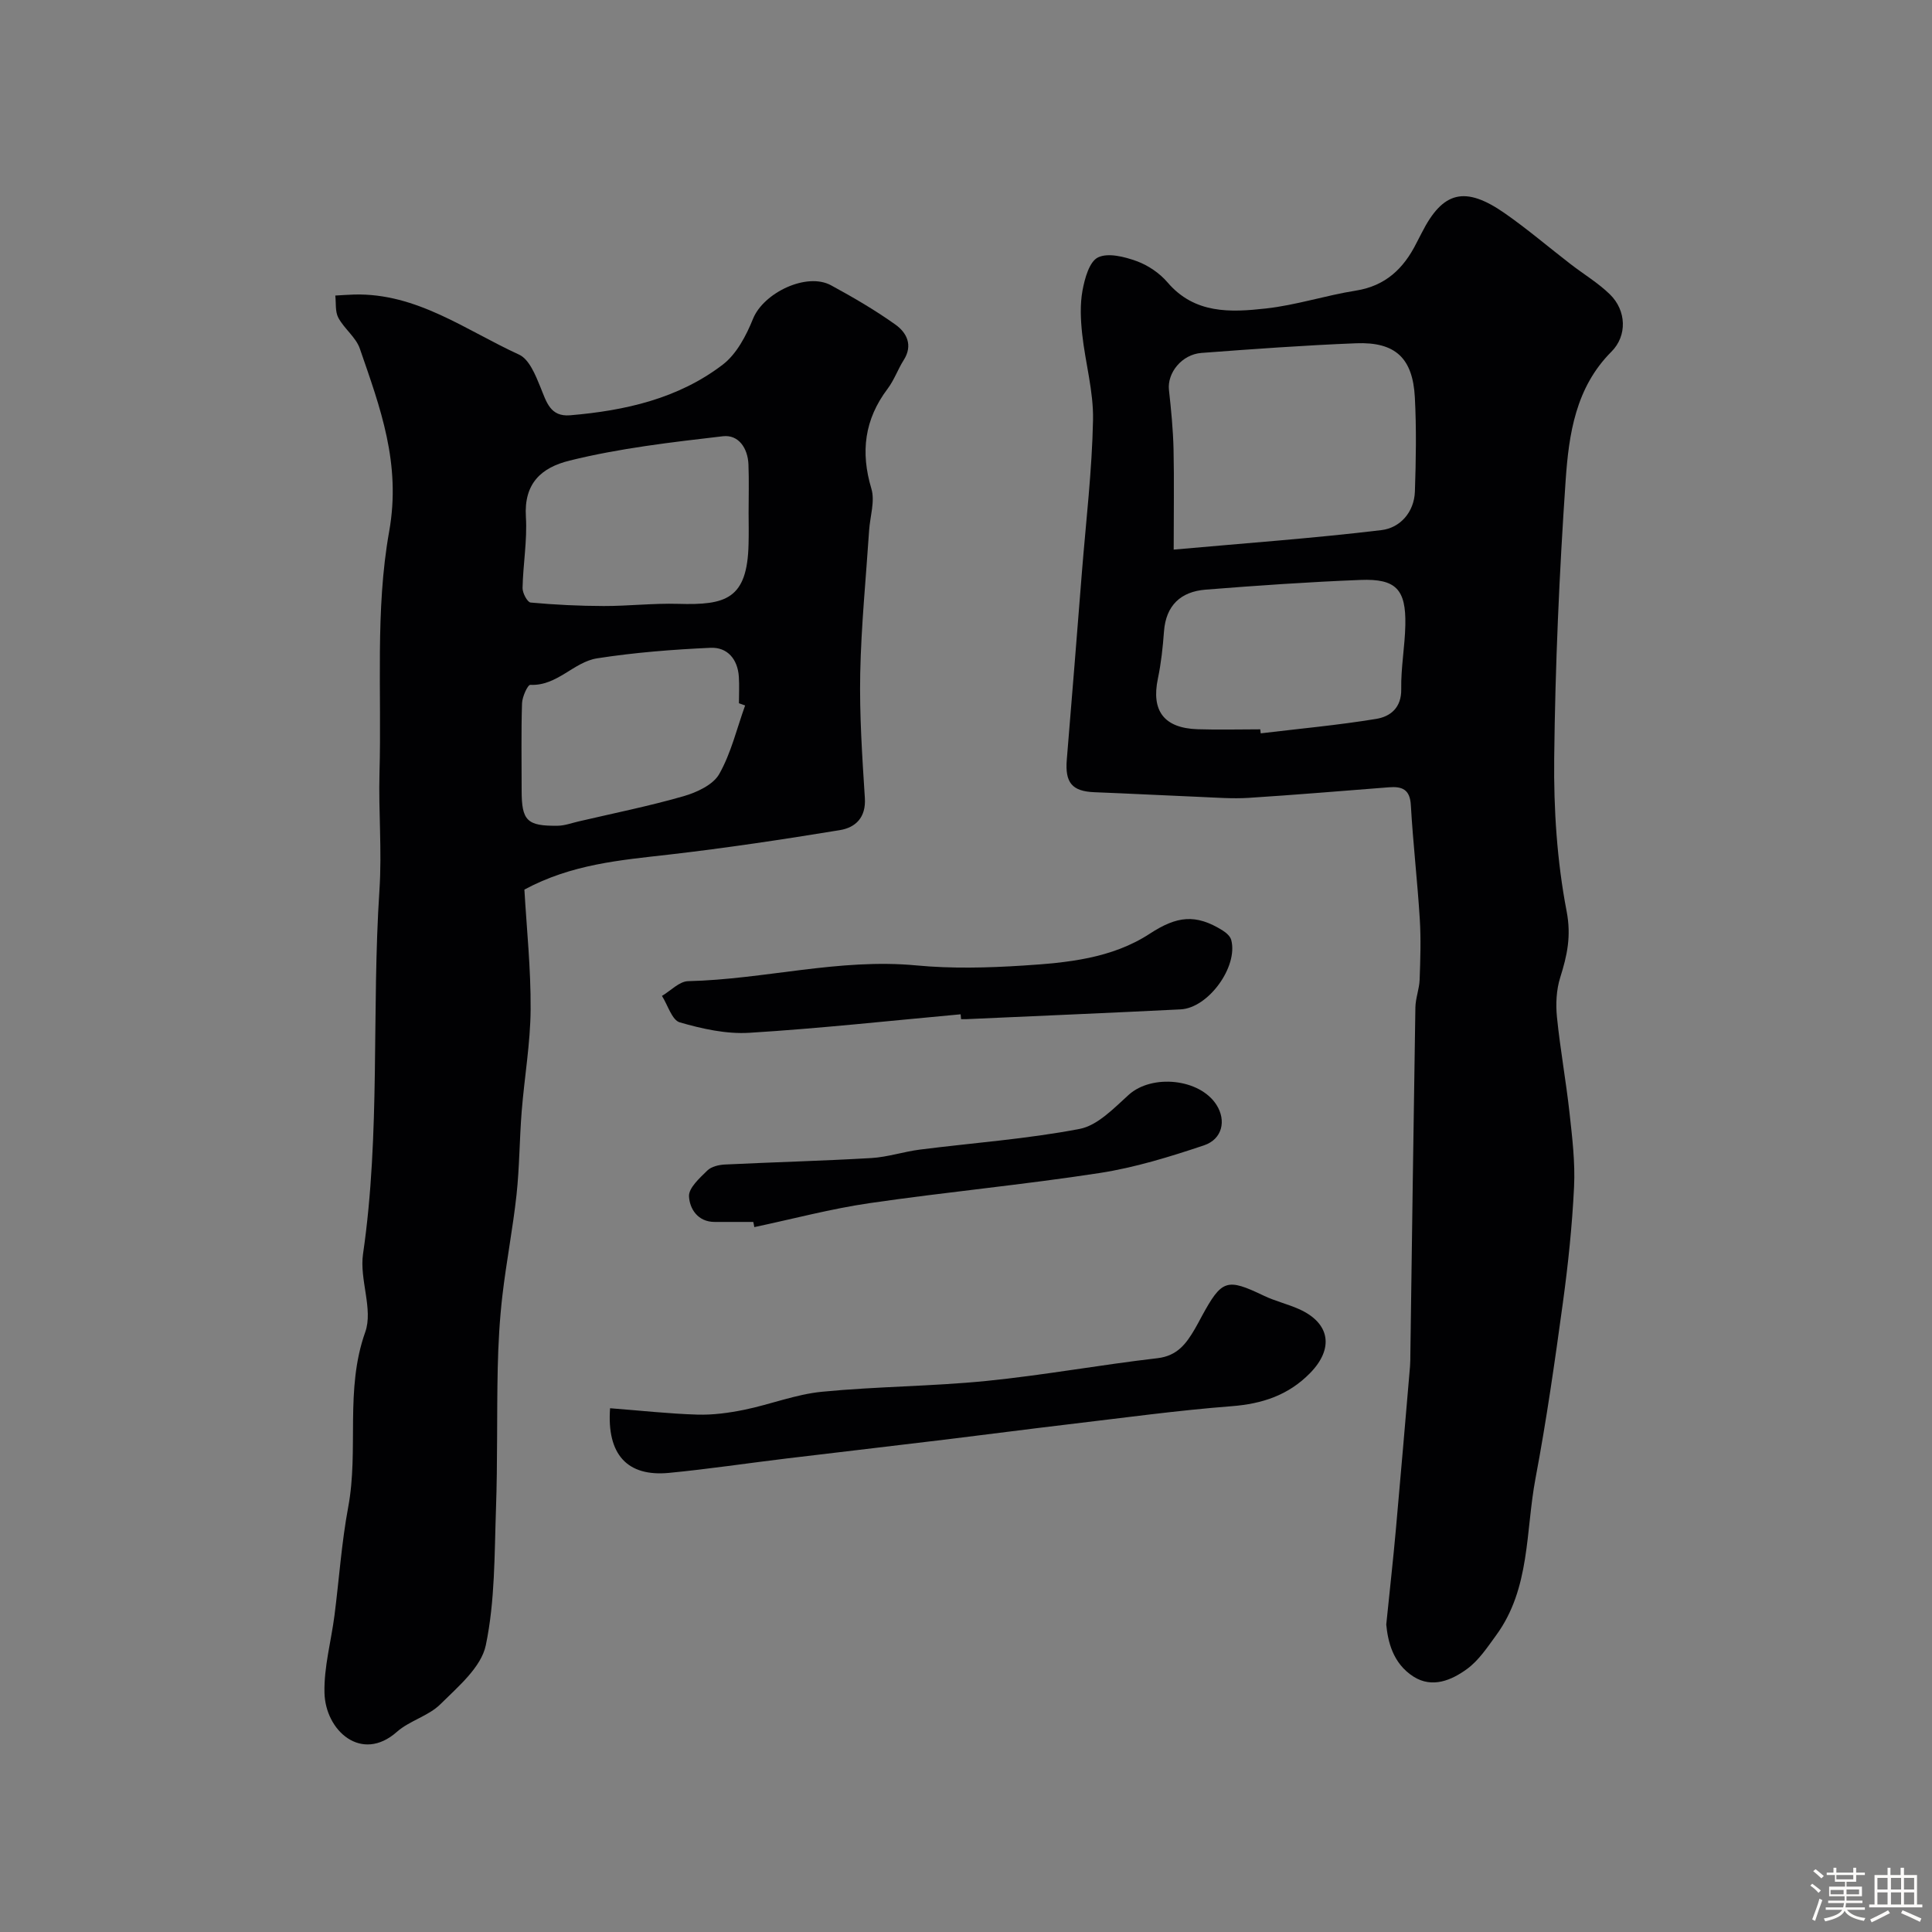
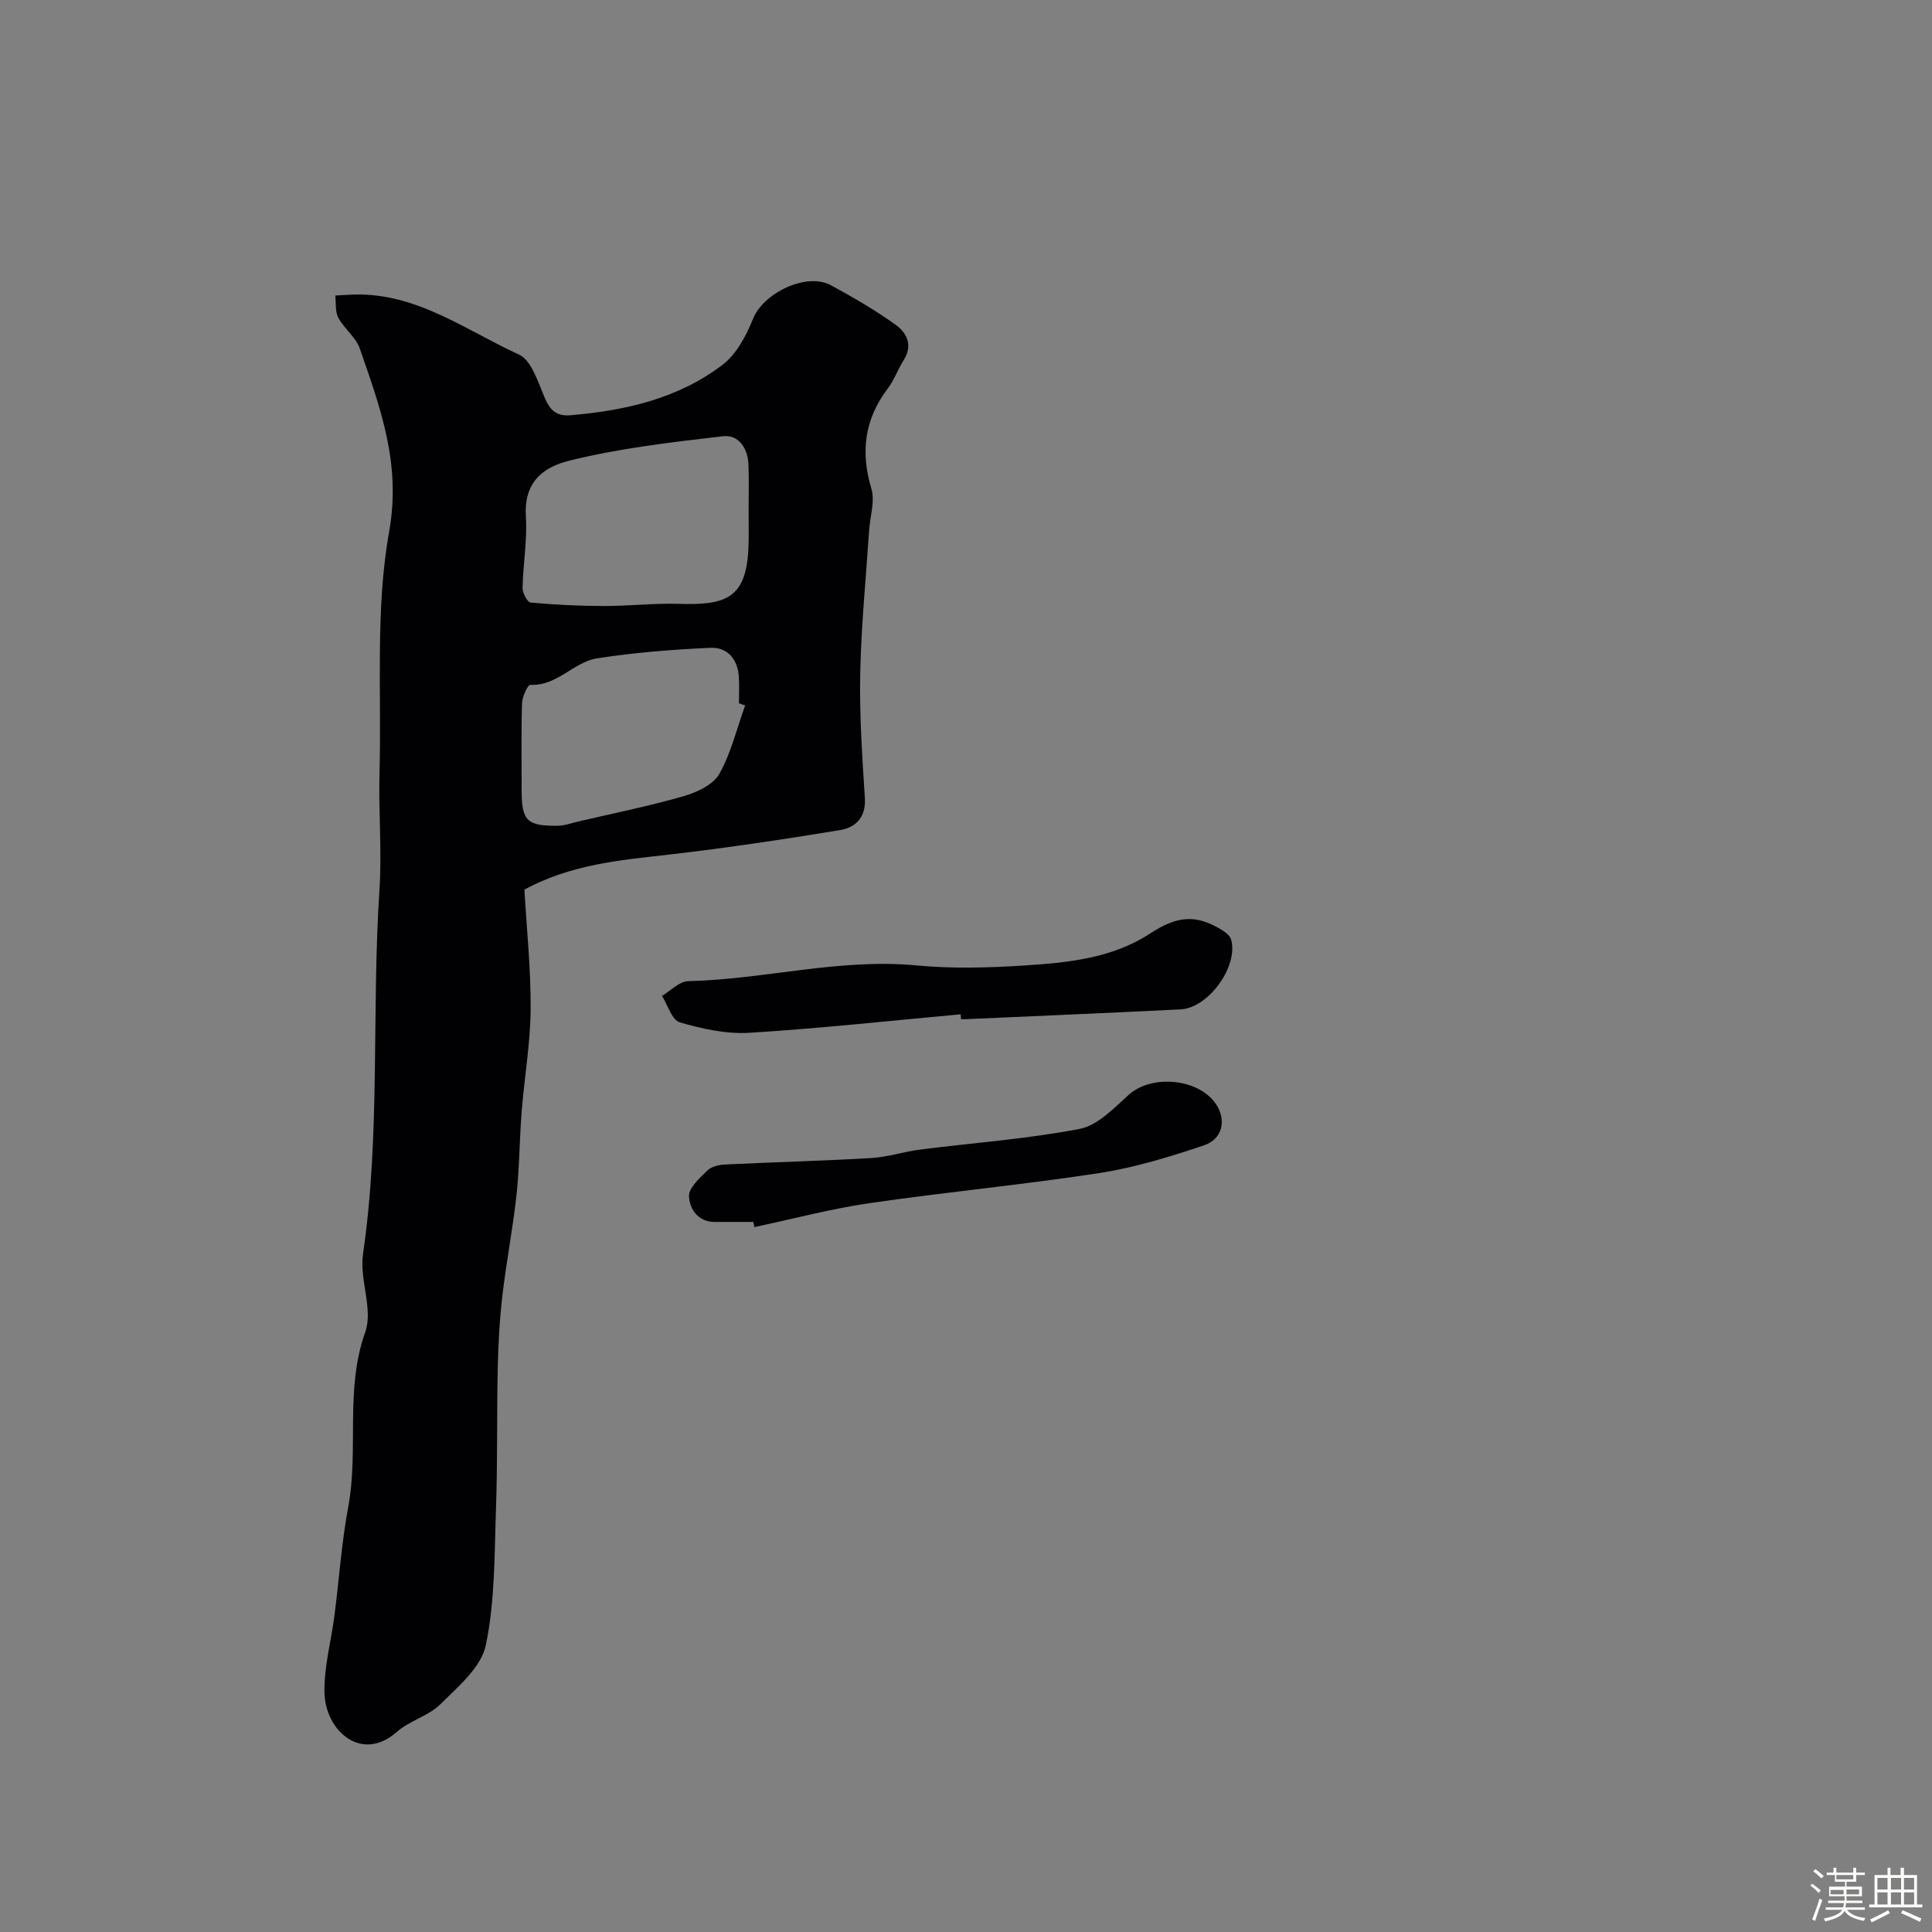
<svg xmlns="http://www.w3.org/2000/svg" enable-background="new 0 0 400 400" viewBox="0 0 400 400">
  <rect x="0" y="0" width="400" height="400" fill="#808080" stroke="none" />
  <path d="m374.8 390.4.4-.4c.7.5 1.3 1 1.8 1.4l-.5.5c-.5-.6-1.1-1.1-1.7-1.5zm1 7.3-.6-.3c.5-1.4 1.1-2.8 1.5-4.3.2.1.4.2.6.3-.5 1.3-1 2.8-1.5 4.3zm-.4-10.3.5-.4c.4.3 1 .8 1.7 1.4l-.5.5c-.5-.5-1.1-1-1.7-1.5zm2.5.3h1.7v-1h.6v1h3.5v-1h.6v1h1.8v.5h-1.8v1.4h-2v1h3.2v2h-3.2v.9h3.3v.5h-3.4c0 .3-.1.6-.1.9h4v.5h-3.7c.7.9 1.9 1.5 3.8 1.7-.1.2-.2.4-.3.6-2.1-.4-3.5-1.1-4-2.1-.4 1-1.8 1.7-4 2.2-.1-.2-.2-.4-.3-.6 2.1-.4 3.4-1 3.8-1.8h-3.4v-.5h3.6c.1-.3.1-.6.2-.9h-3.3v-.5h3.4c0-.3 0-.6 0-.9h-3.2v-2h3.3v-1h-2.1v-1.4h-1.7v-.5zm1.1 3.5v1h2.7c0-.3 0-.4 0-.4 0-.1 0-.2 0-.2 0-.1 0-.2 0-.3h-2.7zm1.2-3v.9h3.5v-.9zm4.7 3h-2.6v.6.4h2.6z" fill="#fcfbfa" />
  <path d="m393.6 386.7h.6v1.5h2.7v6.1h1.1v.6h-11v-.6h1.1v-6.1h2.7v-1.5h.6v1.5h2.1v-1.5zm-2.7 8.8.4.6c-1.2.6-2.5 1.3-3.8 1.9-.1-.2-.2-.4-.3-.6 1.2-.6 2.5-1.2 3.7-1.9zm-2.2-6.7v2.4h2.1v-2.4zm0 3v2.5h2.1v-2.5zm2.8-3v2.4h2.1v-2.4zm0 3v2.5h2.1v-2.5zm6 6.1c-1.4-.7-2.7-1.3-3.9-1.8l.3-.6c1.5.6 2.7 1.2 3.9 1.7zm-1.2-9.1h-2.1v2.4h2.1zm-2.1 3v2.5h2.1v-2.5z" fill="#fcfbfa" />
  <g fill="#010103">
    <path d="m108.57 184.18c.46 7.98 1.35 16.4 1.29 24.81-.05 7.04-1.29 14.06-1.85 21.1-.46 5.76-.45 11.55-1.07 17.29-.76 6.96-2.11 13.86-2.92 20.82-.58 4.98-.86 10.02-.97 15.03-.21 9.7-.02 19.41-.36 29.1-.33 9.47-.19 19.12-2.11 28.3-.95 4.56-5.73 8.57-9.4 12.21-2.47 2.45-6.39 3.4-9.02 5.73-7.3 6.46-14.79-.23-14.98-8.09-.13-5.32 1.38-10.67 2.07-16.02.96-7.47 1.46-15.03 2.84-22.42 2.24-11.96-.73-24.29 3.53-36.25 1.68-4.72-1.23-10.88-.46-16.16 3.65-25.06 1.75-50.3 3.4-75.36.54-8.21-.21-16.18.01-24.25.47-16.69-.91-33.71 2-49.97 2.52-14.1-1.86-25.66-6.07-37.87-.81-2.36-3.23-4.11-4.45-6.39-.69-1.28-.45-3.05-.63-4.6 1.3-.07 2.59-.17 3.89-.21 13-.34 23.13 7.4 34.16 12.44 2.1.96 3.42 4.28 4.44 6.78 1.23 3.01 2 6.13 6.13 5.78 11.37-.96 22.38-3.44 31.59-10.48 2.87-2.19 4.88-6.03 6.28-9.51 2.17-5.36 11.09-9.68 16.15-6.92 4.58 2.49 9.12 5.13 13.35 8.15 2.29 1.64 3.66 4.23 1.7 7.32-1.22 1.92-1.98 4.15-3.34 5.95-4.79 6.35-5.64 13.09-3.36 20.69.78 2.6-.28 5.75-.47 8.65-.65 9.86-1.64 19.72-1.84 29.59-.17 8.59.41 17.21.96 25.8.26 4.05-1.94 6.12-5.18 6.65-11.77 1.93-23.58 3.71-35.43 5.07-10.03 1.15-20.07 1.96-29.88 7.24zm46.42-78.02c0-3.32.1-6.65-.03-9.97-.12-3.37-2.03-6.25-5.29-5.87-10.64 1.24-21.38 2.47-31.74 5.04-5.86 1.45-9.48 4.7-9.05 11.66.3 4.87-.59 9.81-.69 14.72-.02 1.04 1 2.95 1.67 3.01 5.03.46 10.08.71 15.13.72 5.14.01 10.3-.6 15.43-.45 9.82.29 14.31-.94 14.56-12.38.06-2.16.02-4.32.01-6.48zm-.72 39.9c-.43-.15-.85-.3-1.28-.46 0-1.83.1-3.66-.02-5.49-.24-3.64-2.37-6.15-5.88-5.99-7.84.36-15.71.97-23.46 2.18-4.85.75-8.27 5.76-13.83 5.49-.54-.03-1.68 2.47-1.72 3.83-.19 6-.08 12.02-.08 18.03 0 6.27 1.1 7.4 7.49 7.31 1.42-.02 2.84-.55 4.25-.88 7.27-1.7 14.6-3.17 21.77-5.23 2.74-.79 6.12-2.35 7.39-4.58 2.47-4.36 3.65-9.44 5.37-14.21z" />
-     <path d="m287.01 336.34c.76-7.49 1.44-13.52 1.98-19.56 1.02-11.29 1.97-22.59 2.94-33.89.07-.83.06-1.66.07-2.5.34-23.93.65-47.86 1.04-71.79.03-1.93.81-3.84.88-5.77.15-4.18.29-8.39.03-12.56-.49-7.87-1.4-15.71-1.85-23.58-.18-3.28-1.83-3.9-4.53-3.69-9.69.75-19.37 1.57-29.07 2.19-3.35.21-6.73-.06-10.09-.2-7.27-.3-14.53-.69-21.8-.97-4.64-.18-6.14-1.95-5.74-6.76 1.08-12.94 2.1-25.89 3.13-38.83.84-10.49 2.09-20.98 2.3-31.48.12-5.92-1.61-11.87-2.25-17.83-.32-2.97-.46-6.07.07-8.97.46-2.49 1.41-5.97 3.2-6.85 2.08-1.02 5.48-.15 8 .76 2.37.86 4.76 2.48 6.4 4.4 5.62 6.58 13.06 6.22 20.36 5.41 6.27-.69 12.38-2.71 18.63-3.7 6.14-.97 9.89-4.56 12.52-9.79.37-.73.76-1.45 1.13-2.18 4.36-8.61 8.95-9.79 17.21-4.03 4.69 3.27 9.06 7.01 13.6 10.51 2.72 2.1 5.71 3.89 8.15 6.27 3.42 3.34 3.61 8.56.31 11.86-7.43 7.43-8.82 17.1-9.48 26.64-1.31 19.14-2.16 38.33-2.37 57.51-.12 10.58.58 21.33 2.57 31.69 1 5.2.1 9.2-1.33 13.75-.8 2.55-.94 5.48-.67 8.17.67 6.65 1.88 13.25 2.61 19.9.56 5.08 1.18 10.22.93 15.29-.39 8.03-1.23 16.05-2.32 24.02-1.66 12.13-3.39 24.27-5.66 36.3-2.07 10.95-1.05 22.74-8.11 32.43-1.83 2.51-3.64 5.27-6.09 7.05-3.18 2.31-7.14 4.02-11.02 1.59-4.4-2.78-5.36-7.47-5.68-10.81zm-44.01-222.55c14.9-1.34 29.01-2.35 43.04-4.04 3.81-.46 6.75-3.68 6.9-7.99.22-6.49.33-13.01-.01-19.48-.43-8.16-4.05-11.52-12.15-11.21-10.69.42-21.36 1.2-32.03 2-4.09.31-7.12 4.15-6.73 7.67.45 4.07.85 8.17.95 12.26.14 6.48.03 12.99.03 20.79zm17.92 37.21c.03.28.07.55.1.83 7.98-.96 15.99-1.69 23.91-2.99 2.92-.48 5.25-2.29 5.18-6.17-.08-4.41.76-8.84.85-13.27.15-7.37-1.93-9.62-9.28-9.33-10.71.42-21.4 1.16-32.08 2.01-5.12.41-8.21 3.24-8.61 8.67-.24 3.26-.59 6.54-1.26 9.74-1.4 6.66 1.24 10.25 8.2 10.49 4.32.14 8.65.02 12.99.02z" />
-     <path d="m126.31 291.56c6.27.48 12.15 1.14 18.05 1.32 3.23.1 6.54-.35 9.73-1 5.39-1.1 10.65-3.2 16.08-3.73 11.32-1.11 22.74-1.11 34.05-2.24 11.85-1.19 23.59-3.34 35.42-4.71 4.11-.48 5.95-3 7.72-6.02.5-.85.95-1.72 1.42-2.59 4.2-7.72 5.19-8.01 12.92-4.31 2.32 1.11 4.89 1.7 7.25 2.76 6.44 2.88 7.28 8.15 2.28 13.25-4.48 4.57-9.88 6.36-16.24 6.85-11.26.87-22.47 2.42-33.69 3.74-8.45 1-16.9 2.11-25.35 3.14-11.05 1.34-22.11 2.62-33.16 3.95-8.12.98-16.21 2.2-24.34 2.98-8.51.8-12.85-3.74-12.14-13.39z" />
+     <path d="m126.31 291.56z" />
    <path d="m198.89 210c-14.58 1.33-29.15 2.93-43.76 3.83-4.76.29-9.75-.82-14.39-2.16-1.62-.47-2.48-3.58-3.69-5.48 1.81-1.06 3.59-3.01 5.42-3.05 15.81-.37 31.3-4.78 47.28-3.26 7.29.69 14.73.5 22.06.03 9.1-.58 18.35-1.44 26.26-6.61 5.58-3.64 9.47-4.15 15.06-.66.73.46 1.58 1.19 1.78 1.96 1.48 5.52-4.73 14.1-10.48 14.38-14.81.74-29.63 1.36-44.45 2.03-.33.01-.67 0-1 0-.03-.34-.06-.68-.09-1.01z" />
    <path d="m155.96 252.99c-2.66 0-5.32 0-7.99 0-3.54 0-5.2-2.77-5.32-5.31-.08-1.74 2.22-3.79 3.8-5.34.83-.82 2.39-1.18 3.64-1.24 10.1-.49 20.22-.75 30.32-1.34 3.37-.2 6.68-1.32 10.05-1.75 11.03-1.4 22.17-2.19 33.06-4.28 3.72-.71 7.1-4.29 10.18-7.07 4.79-4.32 14.68-3.37 18.16 2.09 2.05 3.22 1.25 7.1-2.61 8.39-7.05 2.36-14.26 4.59-21.59 5.72-15.82 2.44-31.79 3.93-47.64 6.24-8.02 1.17-15.9 3.28-23.85 4.96-.05-.35-.13-.71-.21-1.07z" />
  </g>
</svg>